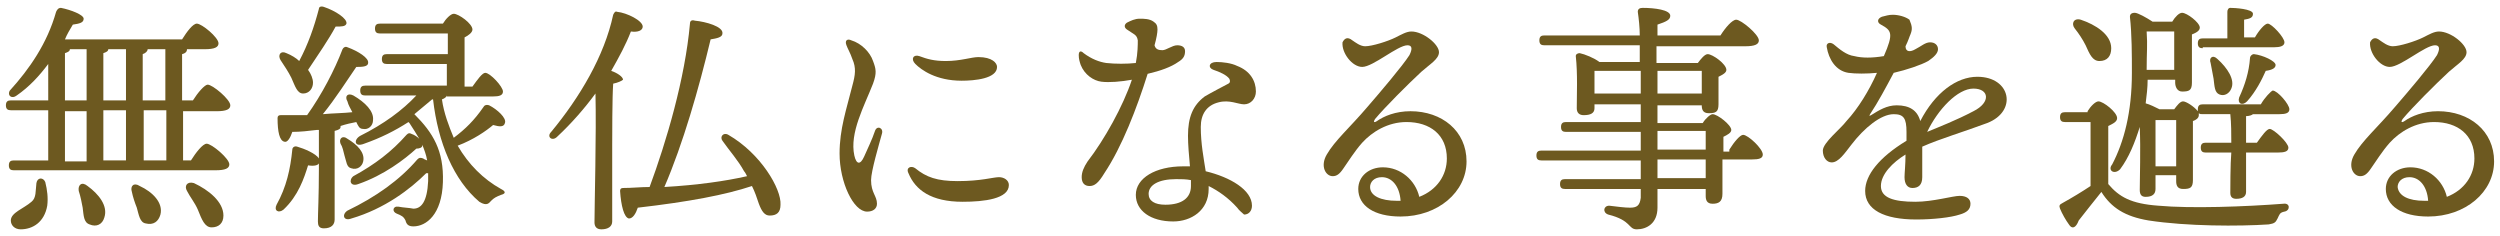
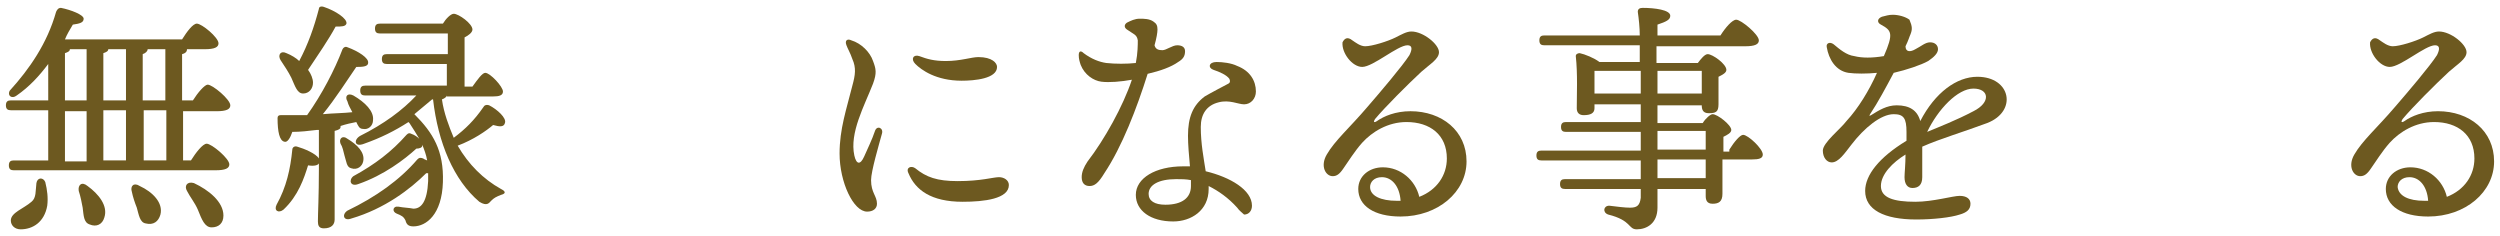
<svg xmlns="http://www.w3.org/2000/svg" version="1.1" id="レイヤー_1" x="0px" y="0px" width="254px" height="24px" viewBox="0 0 254 24" style="enable-background:new 0 0 254 24;" xml:space="preserve">
  <style type="text/css">
	.st0{fill:#6D5920;}
</style>
  <g>
    <path class="st0" d="M18.6,11.2v5.1h0.8c0.5-0.8,1.2-1.7,1.6-1.7c0.5,0,2.3,1.5,2.3,2.1c0,0.4-0.4,0.6-1.4,0.6H1.4   c-0.3,0-0.5-0.1-0.5-0.5c0-0.4,0.2-0.5,0.5-0.5h3.5v-5.1H1.1c-0.3,0-0.5-0.1-0.5-0.5c0-0.4,0.2-0.5,0.5-0.5h3.8V6.5   C4,7.7,3,8.8,1.7,9.7c-0.5,0.4-1,0-0.7-0.5c2-2.2,3.8-4.8,4.7-8c0.1-0.2,0.2-0.4,0.5-0.4c1,0.2,2.3,0.7,2.3,1.1   c0,0.4-0.4,0.5-1.1,0.6C7.1,3,6.8,3.5,6.6,4h11.9C19,3.2,19.6,2.4,20,2.4c0.5,0,2.2,1.4,2.2,2c0,0.4-0.4,0.6-1.4,0.6h-1.8v0   c0,0.2-0.1,0.4-0.5,0.5v4.7h1.1c0.5-0.8,1.2-1.6,1.5-1.6c0.5,0,2.3,1.5,2.3,2.1c0,0.4-0.4,0.6-1.4,0.6H18.6z M4.6,18.5   c0.2,0.8,0.3,1.6,0.2,2.4c-0.3,1.7-1.5,2.4-2.7,2.4c-0.6,0-1-0.4-1-0.9c0-0.8,1.3-1.2,2.1-1.9c0.5-0.4,0.4-1.1,0.5-1.9   C3.8,18,4.4,18,4.6,18.5z M6.6,10.2h2.2V5H7.1c0,0.2-0.2,0.3-0.5,0.4V10.2z M6.6,16.4h2.2v-5.1H6.6V16.4z M10.6,22.1   c-0.2,0.7-0.8,1-1.5,0.7c-0.6-0.2-0.6-0.9-0.7-1.7c-0.1-0.5-0.2-1.1-0.4-1.7c-0.1-0.6,0.3-1,0.9-0.5C10,19.7,11,20.9,10.6,22.1z    M12.8,10.2V5H11c0,0.2-0.2,0.3-0.5,0.4v4.8H12.8z M10.5,11.2v5.1h2.3v-5.1H10.5z M16.3,21.8c-0.2,0.7-0.7,1.1-1.5,0.9   c-0.6-0.1-0.7-0.9-0.9-1.6c-0.2-0.5-0.4-1.1-0.5-1.6c-0.2-0.6,0.2-1,0.8-0.6C15.5,19.5,16.6,20.6,16.3,21.8z M14.5,10.2h2.3V5H15v0   c0,0.2-0.2,0.4-0.5,0.5V10.2z M16.9,11.2h-2.3v5.1h2.3V11.2z M22.7,21.9c0,0.8-0.5,1.2-1.2,1.2c-0.7,0-1-0.8-1.4-1.8   c-0.3-0.7-0.8-1.3-1.1-1.9c-0.3-0.5,0-1,0.7-0.8C21.2,19.3,22.7,20.5,22.7,21.9z" />
    <path class="st0" d="M32.2,13.2c-0.8,0.1-1.7,0.2-2.5,0.2c-0.2,0.6-0.5,1.1-0.8,1c-0.5-0.1-0.7-1-0.7-2.4c0-0.2,0.1-0.3,0.3-0.3   c1,0,1.8,0,2.7,0c1.5-2.1,2.8-4.6,3.6-6.7c0.1-0.2,0.3-0.3,0.5-0.2c1.1,0.4,2.2,1.1,2.1,1.6c0,0.4-0.7,0.4-1.2,0.4   c-0.9,1.3-2.1,3.2-3.4,4.8c1.1-0.1,2.1-0.1,3-0.2c-0.2-0.4-0.4-0.7-0.5-1.1c-0.3-0.5,0-0.9,0.6-0.6c1.2,0.7,2.1,1.6,2,2.5   c0,0.6-0.5,1-1,0.9c-0.4,0-0.5-0.3-0.7-0.7c-0.5,0.1-1,0.2-1.6,0.4c0,0,0,0.1,0,0.1c0,0.2-0.2,0.3-0.6,0.4v3.8c0,2.6,0,4.5,0,5.2   c0,0.5-0.3,0.9-1.1,0.9c-0.5,0-0.6-0.3-0.6-0.7c0-0.8,0.1-2.6,0.1-5.3v-0.6c-0.1,0.2-0.5,0.3-1.1,0.2c-0.4,1.3-1,3.1-2.5,4.5   c-0.5,0.4-1,0.1-0.7-0.5c1-1.8,1.4-3.6,1.6-5.6c0-0.2,0.2-0.4,0.5-0.3c0.7,0.2,1.9,0.7,2.2,1.2V13.2z M28.5,6.1   c-0.3-0.5,0-1,0.6-0.7c0.5,0.2,1,0.5,1.3,0.8c0.9-1.7,1.5-3.4,2-5.3c0-0.2,0.2-0.3,0.5-0.2c1.2,0.4,2.4,1.2,2.3,1.7   c-0.1,0.3-0.5,0.3-1.1,0.3c-0.7,1.3-1.8,2.9-2.8,4.4c0.3,0.4,0.5,0.9,0.5,1.3c0,0.6-0.4,1.1-1,1.1c-0.6,0-0.8-0.7-1.2-1.6   C29.3,7.3,28.9,6.7,28.5,6.1z M35,15.8c-0.1-0.4-0.2-0.9-0.4-1.2c-0.2-0.5,0.2-0.9,0.7-0.5c1,0.6,1.8,1.4,1.6,2.3   c-0.1,0.5-0.6,0.9-1.2,0.7C35.2,17,35.2,16.4,35,15.8z M45.4,9.6c0,0.1,0,0.1,0,0.1c0,0.1-0.2,0.3-0.5,0.4c0.2,1.4,0.7,2.7,1.2,3.9   c1.2-0.9,2.1-1.8,3-3.1c0.1-0.2,0.3-0.3,0.6-0.2c0.8,0.4,1.8,1.3,1.6,1.8c-0.1,0.4-0.5,0.4-1.2,0.2c-0.7,0.6-2,1.5-3.6,2.1   c1.1,1.9,2.6,3.4,4.4,4.4c0.6,0.3,0.4,0.5,0,0.6c-0.5,0.2-0.7,0.3-1,0.6c-0.2,0.2-0.4,0.6-1.2,0.1c-2.6-2.2-4.2-6-4.7-10.4h-0.1   c-0.6,0.5-1.2,1-1.8,1.5c1.9,1.9,3,3.7,2.9,6.9c-0.1,3.3-1.7,4.5-3,4.5c-0.5,0-0.7-0.2-0.8-0.6c-0.2-0.4-0.4-0.5-0.9-0.7   c-0.5-0.2-0.4-0.8,0.2-0.7c0.5,0.1,1,0.1,1.5,0.2c0.8,0,1.4-0.7,1.5-2.8c0-0.3,0-0.5,0-0.8c-0.1,0-0.1,0-0.2,0   c-1.6,1.6-4.2,3.6-7.6,4.6c-0.8,0.3-1-0.4-0.4-0.8c2.9-1.4,5.3-3.1,7.1-5.2c0.2-0.2,0.3-0.2,0.6-0.1c0.1,0.1,0.2,0.1,0.4,0.2   c-0.1-0.6-0.3-1.1-0.5-1.6l0,0.1c0,0.2-0.3,0.3-0.6,0.3c-1.2,1.1-3.3,2.7-5.9,3.6c-0.8,0.3-1-0.4-0.5-0.8c2.2-1.2,3.9-2.5,5.4-4.2   c0.2-0.2,0.3-0.2,0.5-0.1c0.3,0.1,0.6,0.3,0.8,0.5c-0.3-0.5-0.6-1-1-1.6l-0.1-0.1c-1.4,0.9-2.8,1.6-4.5,2.2c-1,0.4-1.1-0.4-0.4-0.8   c2.4-1.2,4.3-2.6,5.7-4.1h-5.2c-0.3,0-0.5-0.1-0.5-0.5c0-0.4,0.2-0.5,0.5-0.5h8.3l0-2.2h-6.1c-0.3,0-0.5-0.1-0.5-0.5   c0-0.4,0.2-0.5,0.5-0.5h6.2c0-0.8,0-1.6,0-2.1h-6.9c-0.3,0-0.5-0.1-0.5-0.5c0-0.4,0.2-0.5,0.5-0.5H45c0.3-0.5,0.8-1,1.1-1   c0.5,0,1.9,1,1.9,1.6c0,0.3-0.4,0.6-0.8,0.8c0,1.1,0,3.5,0,5H48c0.5-0.7,1-1.4,1.3-1.4c0.5,0,1.8,1.4,1.8,1.9c0,0.4-0.4,0.5-1,0.5   H45.4z" />
-     <path class="st0" d="M62.3,8.5c-0.1,1.3-0.1,5.5-0.1,6.3c0,0.7,0,6.9,0,7.7c0,0.5-0.4,0.8-1.1,0.8c-0.5,0-0.7-0.3-0.7-0.7   c0-1.6,0.2-9.2,0.1-13.1c-1.1,1.5-2.4,3-3.9,4.4c-0.5,0.5-1.1,0-0.6-0.5c2.9-3.5,5.4-7.7,6.3-11.9c0.1-0.2,0.2-0.4,0.4-0.3   c1,0.1,2.6,0.9,2.6,1.5c0,0.4-0.5,0.6-1.2,0.5c-0.5,1.3-1.2,2.6-2,4c0.6,0.2,1.2,0.6,1.2,0.9C63.2,8.2,62.8,8.4,62.3,8.5z    M79.3,20.8c0,0.8-0.4,1.1-1.1,1.1c-0.5,0-0.8-0.4-1.1-1.2c-0.2-0.6-0.4-1.2-0.7-1.8c-2.7,0.9-6.4,1.6-11.6,2.2   c-0.2,0.6-0.5,1.1-0.9,1.1c-0.5-0.1-0.8-1.3-0.9-2.8c0-0.2,0.1-0.3,0.3-0.3c0.9,0,1.8-0.1,2.7-0.1c1.7-4.6,3.6-11,4.1-16.6   c0-0.3,0.2-0.4,0.5-0.3c1.1,0.1,2.9,0.6,2.8,1.3c0,0.4-0.6,0.5-1.2,0.6C71,9,69.4,14.6,67.5,19c3.4-0.2,6.2-0.6,8.4-1.1   c-0.1-0.2-0.2-0.4-0.3-0.5c-0.6-1.1-1.5-2.1-2.2-3.1c-0.3-0.4,0.1-0.9,0.6-0.6C77.3,15.6,79.4,19.2,79.3,20.8z" />
    <path class="st0" d="M88.7,6.2C89,7,89.1,7.4,88.7,8.5c-0.9,2.3-2.4,5-1.9,7.3c0.2,0.9,0.6,1,1,0.1c0.3-0.7,0.8-1.7,1.1-2.6   c0.2-0.6,0.9-0.3,0.7,0.3c-0.3,1.1-1.1,3.8-1.1,4.7c0,1.3,0.6,1.6,0.6,2.4c0,0.5-0.4,0.8-1,0.8c-1.4,0-2.8-3-2.8-5.9   c0-2.5,0.7-4.5,1.3-6.9c0.3-1.1,0.4-1.8,0-2.7c-0.2-0.6-0.5-1.1-0.6-1.4c-0.2-0.5,0.1-0.7,0.5-0.5C87.5,4.4,88.4,5.3,88.7,6.2z    M93,17.1c1.1,0.9,2.2,1.3,4.3,1.3c2.4,0,3.6-0.4,4.2-0.4c0.5,0,1,0.3,1,0.8c0,1.4-2.5,1.7-4.7,1.7c-3.2,0-4.8-1.2-5.5-2.9   C92,17,92.6,16.8,93,17.1L93,17.1z M93,6.5c-0.5-0.5-0.2-1,0.4-0.8c0.8,0.3,1.5,0.5,2.7,0.5c1.5,0,2.6-0.4,3.3-0.4   c1.4,0,1.9,0.6,1.9,1c0,1.2-2.3,1.4-3.6,1.4h0h0C95.1,8.2,93.6,7.1,93,6.5z" />
    <path class="st0" d="M110.7,18.9c-0.5,0-0.8-0.3-0.8-0.9c0-0.5,0.2-1,0.6-1.6c1.7-2.2,3.6-5.6,4.5-8.3c-1.1,0.2-2.3,0.3-3.1,0.2   c-0.8-0.1-1.7-0.7-2.1-1.7c-0.1-0.3-0.2-0.6-0.2-1c0-0.4,0.2-0.5,0.5-0.2c0.8,0.6,1.6,0.9,2.3,1c0.9,0.1,2.1,0.1,3,0   c0.2-1,0.2-1.9,0.2-2.3c-0.1-0.6-0.4-0.6-1.1-1.1c-0.3-0.2-0.3-0.5,0-0.7c0.4-0.2,0.8-0.4,1.3-0.4c0.4,0,1,0,1.4,0.3   c0.3,0.2,0.4,0.4,0.4,0.8c0,0.3-0.1,0.9-0.3,1.6c0.1,0.4,0.4,0.5,0.8,0.5c0.4,0,1-0.5,1.5-0.5c0.5,0,0.8,0.2,0.8,0.6   c0,0.5-0.2,0.8-0.7,1.1c-0.7,0.5-1.8,0.9-3.1,1.2c-1.1,3.5-2.6,7.4-4.4,10.1C111.6,18.6,111.2,18.9,110.7,18.9z M125.7,21.1   c-0.9-1-1.9-1.7-2.9-2.2c0,0.1,0,0.2,0,0.3c0,2.2-1.8,3.3-3.6,3.3c-2.3,0-3.8-1.1-3.8-2.7c0-1.7,2-2.9,4.8-2.9c0.2,0,0.4,0,0.7,0   c-0.1-1.1-0.2-2.2-0.2-3.1c0-1.9,0.5-3.1,1.7-4c0.5-0.3,2.2-1.2,2.4-1.3c0.2-0.1,0.2-0.3,0.1-0.5c-0.3-0.4-1-0.7-1.6-0.9   c-0.6-0.2-0.5-0.8,0.3-0.8c0.6,0,1.5,0.1,2.1,0.4c1.3,0.5,1.9,1.5,1.9,2.6c0,0.7-0.5,1.3-1.2,1.3c-0.6,0-1.5-0.5-2.6-0.2   c-1.2,0.3-1.8,1.2-1.8,2.5c0,1.7,0.3,3.2,0.5,4.5c2.5,0.6,4.7,1.9,4.7,3.5c0,0.5-0.3,0.9-0.8,0.9C126.2,21.6,125.9,21.4,125.7,21.1   L125.7,21.1z M118.4,20.8c1.7,0,2.6-0.7,2.6-1.9c0-0.2,0-0.4,0-0.6c-0.5-0.1-1-0.1-1.5-0.1c-1.8,0-2.8,0.6-2.8,1.5   C116.7,20.4,117.3,20.8,118.4,20.8z" />
    <path class="st0" d="M137.4,4.1c0.3,0.2,0.8,0.6,1.3,0.6c0.7,0,2.3-0.5,3.1-0.9c0.6-0.3,1.1-0.6,1.6-0.6c1.2,0,2.8,1.3,2.8,2.1   c0,0.7-0.9,1.2-1.8,2c-1.4,1.3-3.7,3.6-4.7,4.8c-0.2,0.3-0.1,0.4,0.2,0.2c0.7-0.5,1.9-1,3.4-1c3.2,0,5.7,2,5.7,5.1   s-2.9,5.6-6.7,5.6c-2.7,0-4.3-1.1-4.3-2.8c0-1.3,1.1-2.2,2.5-2.2c1.8,0,3.3,1.3,3.7,3c1.8-0.7,2.8-2.2,2.8-3.9   c0-2.4-1.7-3.7-4.1-3.7c-1.9,0-3.5,1-4.5,2.1c-0.8,0.9-1.4,1.9-1.9,2.6c-0.4,0.6-0.7,0.8-1.1,0.8c-0.7,0-1.3-1-0.6-2.2   c0.8-1.4,2.4-2.8,4.1-4.8c1.3-1.5,3.6-4.2,4.3-5.3c0.3-0.6,0.3-1-0.2-1c-1,0-3.5,2.2-4.6,2.2c-1,0-2.1-1.4-2-2.5   C136.6,3.9,136.9,3.7,137.4,4.1L137.4,4.1z M141.9,20.4c0.1,0,0.3,0,0.4,0c-0.1-1.5-0.9-2.4-1.9-2.4c-0.8,0-1.2,0.5-1.2,1   C139.2,19.9,140.3,20.4,141.9,20.4z" />
    <path class="st0" d="M175.7,15.2c0.5-0.8,1.1-1.5,1.4-1.5c0.5,0,2,1.4,2,2c0,0.4-0.4,0.5-1.1,0.5H175c0,1.5,0,3,0,3.5   c0,0.8-0.4,1-1,1c-0.6,0-0.7-0.4-0.7-0.8v-0.7h-4.9v1.9c0,1.6-1.1,2.2-2.1,2.2c-0.9,0-0.5-0.9-2.9-1.5c-0.6-0.2-0.5-0.9,0.1-0.9   c0.8,0.1,1.6,0.2,2.1,0.2c0.7,0,1-0.2,1.1-1c0-0.2,0-0.5,0-0.9H159c-0.3,0-0.5-0.1-0.5-0.5c0-0.4,0.2-0.5,0.5-0.5h7.7   c0-0.6,0-1.2,0-1.9h-10.1c-0.3,0-0.5-0.1-0.5-0.5c0-0.4,0.2-0.5,0.5-0.5h10.1v-1.9h-7.6c-0.3,0-0.5-0.1-0.5-0.5   c0-0.4,0.2-0.5,0.5-0.5h7.6v-1.8H162v0.4c0,0.5-0.4,0.7-1.1,0.7c-0.4,0-0.7-0.2-0.7-0.7c0-1.3,0.1-3.5-0.1-5.3   c0-0.2,0.2-0.3,0.4-0.3c0.5,0.1,1.5,0.5,2,0.9h4.1c0-0.6,0-1.2,0-1.7h-9.7c-0.3,0-0.5-0.1-0.5-0.5c0-0.4,0.2-0.5,0.5-0.5h9.7   c0-0.8-0.1-1.7-0.2-2.4c0-0.3,0.2-0.4,0.5-0.4c1.2,0,2.8,0.2,2.8,0.8c0,0.4-0.4,0.6-1.3,0.9l0,1.1h6.4c0.5-0.8,1.2-1.6,1.6-1.6   c0.5,0,2.3,1.5,2.3,2.1c0,0.4-0.4,0.6-1.4,0.6h-9l0,1.7h4.2c0.3-0.4,0.7-0.9,1-0.9c0.5,0,1.9,1,1.9,1.6c0,0.3-0.4,0.5-0.8,0.7   c0,0.9,0,2.3,0,2.8c0,0.8-0.3,0.9-1,0.9c-0.6,0-0.7-0.4-0.7-0.8h-4.5v1.8h4.6c0.3-0.5,0.8-0.9,1-0.9c0.5,0,1.9,1.1,1.9,1.6   c0,0.3-0.4,0.5-0.8,0.7c0,0.4,0,0.9,0,1.5H175.7z M162,9.5h4.7c0-0.7,0-1.5,0-2.3H162c0,0.4,0,1.3,0,1.7V9.5z M168.4,7.2v2.3h4.5   l0-2.3H168.4z M168.4,15.2h4.9c0-0.8,0-1.4,0-1.9h-4.9V15.2z M173.3,16.2h-4.9v1.9h4.9V16.2z" />
    <path class="st0" d="M194.1,3.5c-0.1,0.2-0.2,0.6-0.5,1.2c0,0.6,0.5,0.6,1,0.3c0.6-0.3,1-0.7,1.5-0.7l0,0c0.5,0,0.8,0.3,0.8,0.7   c0,0.4-0.4,0.8-1,1.2c-0.7,0.4-2.2,0.9-3.5,1.2c-0.8,1.5-1.6,3-2.4,4.2c-0.1,0.2-0.1,0.2,0.1,0.1c0.8-0.5,1.6-1,2.6-1   c1.3,0,2.1,0.5,2.4,1.6c1.5-2.9,3.7-4.5,5.8-4.5c3.4,0,4.1,3.5,1,4.7c-2.4,0.9-4.8,1.6-6.6,2.4c0,0.1,0,0.2,0,0.2   c0,1.1,0,2.4,0,2.9c0,0.8-0.4,1.1-1,1.1c-0.5,0-0.8-0.4-0.8-1.1c0-0.4,0.1-1.3,0.1-2.3c-1.3,0.8-2.5,2-2.5,3.2   c0,1.2,1.3,1.6,3.5,1.6c1.8,0,3.8-0.6,4.5-0.6c0.7,0,1.1,0.3,1.1,0.8c0,0.6-0.4,0.9-1.1,1.1c-0.9,0.3-2.7,0.5-4.4,0.5   c-3.3,0-5.2-1-5.2-2.9c0-1.6,1.4-3.4,4.2-5.1c0-0.3,0-0.6,0-0.9c0-1.4-0.3-1.8-1.3-1.8c-1.3,0-3,1.4-4.3,3.1   c-0.7,0.9-1.3,1.8-2,1.8c-0.5,0-0.9-0.5-0.9-1.2c0-0.8,1.8-2.2,2.4-3c1.2-1.3,2.3-3.1,3.1-4.9c-1,0.1-2.2,0.1-2.9,0   c-1.3-0.2-2-1.4-2.2-2.6c-0.1-0.4,0.3-0.6,0.7-0.3c0.6,0.5,1.3,1.1,2.1,1.2c0.8,0.2,1.8,0.2,3,0c1-2.3,0.8-2.6-0.3-3.2   c-0.4-0.2-0.4-0.6,0.1-0.8c0.4-0.1,0.7-0.2,1.1-0.2c0.6,0,1.3,0.2,1.7,0.5C194.3,2.7,194.3,3,194.1,3.5z M195.8,13.4   c1.2-0.5,3-1.2,4.7-2.1c1.8-0.9,1.6-2.3,0-2.3C198.9,9,196.9,11.1,195.8,13.4z" />
-     <path class="st0" d="M212.1,11.3c0.3-0.5,0.8-1,1.1-1c0.5,0,1.9,1.1,1.9,1.7c0,0.4-0.5,0.6-0.9,0.8c0,1.3,0,4.5,0,5.9   c1.1,1.3,2.3,2,5.1,2.2c3.3,0.3,8.8,0.1,12.7-0.2c0.7-0.1,0.7,0.7,0.1,0.8c-0.5,0.1-0.5,0.3-0.7,0.7c-0.2,0.4-0.3,0.5-0.9,0.6   c-3,0.2-8.3,0.2-12.2-0.4c-2.4-0.4-3.8-1.3-4.8-2.9c-0.8,1-1.6,2-2.3,2.9c-0.3,0.8-0.7,0.9-1,0.4c-0.3-0.4-0.7-1.1-0.9-1.6   c-0.1-0.3-0.1-0.4,0.3-0.6c0.9-0.5,1.9-1.1,2.8-1.7c0-1,0-5,0-6.5h-2.6c-0.3,0-0.5-0.1-0.5-0.5c0-0.4,0.2-0.5,0.5-0.5H212.1z    M210.8,2.9c-0.4-0.5-0.1-1.1,0.6-0.9c1.5,0.5,3.1,1.5,3.1,2.9c0,0.8-0.4,1.3-1.2,1.3c-0.7,0-1-0.7-1.4-1.6   C211.6,4,211.2,3.4,210.8,2.9z M219,19.2c0,0.5-0.3,0.8-1,0.8c-0.4,0-0.6-0.2-0.6-0.7c0-1.3,0.1-4.1,0-6.4c-0.5,1.6-1.1,3.1-2,4.3   c-0.6,0.6-1.3,0.1-0.8-0.5c1.2-2.3,2-5.3,2-9.3c0-1.8,0-3.9-0.2-5.7c0-0.2,0.1-0.4,0.5-0.4c0.3,0,1.2,0.5,1.8,0.9h2   c0.3-0.5,0.7-0.9,1-0.9c0.5,0,1.8,1,1.8,1.5c0,0.3-0.3,0.5-0.8,0.7c0,1.3,0,4.3,0,4.9c0,0.8-0.3,0.9-1,0.9c-0.5,0-0.7-0.5-0.7-0.9   V8.1h-2.8c0,0.8-0.1,1.6-0.2,2.4c0.4,0.1,1,0.4,1.4,0.6h1.5c0.3-0.4,0.6-0.8,0.9-0.8c0.3,0,1.1,0.5,1.5,1c0-0.1,0-0.1,0-0.2   c0-0.4,0.2-0.5,0.5-0.5h5.9c0.4-0.7,1-1.3,1.2-1.4c0.5,0,1.7,1.4,1.7,1.9c0,0.4-0.4,0.5-1,0.5h-2.7c-0.1,0.1-0.4,0.2-0.7,0.2   c0,0.4,0,1.7,0,2.7h1.1c0.5-0.7,1-1.4,1.3-1.4c0.4,0,1.9,1.4,1.9,1.9c0,0.4-0.4,0.5-1.1,0.5h-3.2v0.1v3.9c0,0.5-0.4,0.7-1,0.7   c-0.4,0-0.6-0.2-0.6-0.6c0-0.3,0-3,0.1-4.1h-2.6c-0.3,0-0.5-0.1-0.5-0.5c0-0.4,0.2-0.5,0.5-0.5h2.6c0-0.8,0-2-0.1-2.9h-2.8   c-0.2,0-0.3,0-0.4-0.1c0,0.1,0,0.1,0,0.2c0,0.3-0.3,0.5-0.6,0.6c0,1.4,0,5.2,0,6c0,0.8-0.3,0.9-1,0.9c-0.6,0-0.7-0.4-0.7-0.8v-0.6   H219V19.2z M220.9,7.1c0-1.2,0-2.9,0-3.9h-2.8c0.1,1.5,0,2,0,3.9H220.9z M221.1,16.9c0-1.5,0-3.7,0-4.7H219c0,0.8,0,2.7,0,3.3v1.4   H221.1z M223.8,4.9c-0.3,0-0.5-0.1-0.5-0.5c0-0.4,0.2-0.5,0.5-0.5h2.5c0-0.9,0-2,0-2.7c0-0.2,0.1-0.4,0.3-0.4   c0.4,0,2.3,0.1,2.3,0.6c0,0.4-0.3,0.5-0.9,0.6v1.8h1.1c0.4-0.7,1-1.4,1.3-1.4c0.4,0,1.7,1.4,1.7,1.9c0,0.4-0.5,0.5-1,0.5H223.8z    M225.3,6c1,0.9,1.8,2.1,1.4,3c-0.2,0.5-0.7,0.8-1.2,0.6c-0.5-0.2-0.5-0.8-0.6-1.6c-0.1-0.5-0.2-1.1-0.3-1.6   C224.4,5.9,224.8,5.5,225.3,6z M231.2,6.6c0,0.3-0.3,0.5-1,0.6c-0.4,0.9-1,2.1-1.9,3.1c-0.5,0.5-1,0.2-0.8-0.4c0.6-1.3,1-2.6,1.1-4   c0-0.2,0.2-0.4,0.4-0.4C229.9,5.6,231.2,6.2,231.2,6.6z" />
    <path class="st0" d="M241.8,4.1c0.3,0.2,0.8,0.6,1.3,0.6c0.7,0,2.3-0.5,3.1-0.9c0.6-0.3,1.1-0.6,1.6-0.6c1.2,0,2.8,1.3,2.8,2.1   c0,0.7-0.9,1.2-1.8,2c-1.4,1.3-3.7,3.6-4.7,4.8c-0.2,0.3-0.1,0.4,0.2,0.2c0.7-0.5,1.9-1,3.4-1c3.2,0,5.7,2,5.7,5.1   s-2.9,5.6-6.7,5.6c-2.7,0-4.3-1.1-4.3-2.8c0-1.3,1.1-2.2,2.5-2.2c1.8,0,3.3,1.3,3.7,3c1.8-0.7,2.8-2.2,2.8-3.9   c0-2.4-1.7-3.7-4.1-3.7c-1.9,0-3.5,1-4.5,2.1c-0.8,0.9-1.4,1.9-1.9,2.6c-0.4,0.6-0.7,0.8-1.1,0.8c-0.7,0-1.3-1-0.6-2.2   c0.8-1.4,2.4-2.8,4.1-4.8c1.3-1.5,3.6-4.2,4.3-5.3c0.3-0.6,0.3-1-0.2-1c-1,0-3.5,2.2-4.6,2.2c-1,0-2.1-1.4-2-2.5   C241,3.9,241.3,3.7,241.8,4.1L241.8,4.1z M246.3,20.4c0.1,0,0.3,0,0.4,0c-0.1-1.5-0.9-2.4-1.9-2.4c-0.8,0-1.2,0.5-1.2,1   C243.7,19.9,244.7,20.4,246.3,20.4z" />
  </g>
</svg>